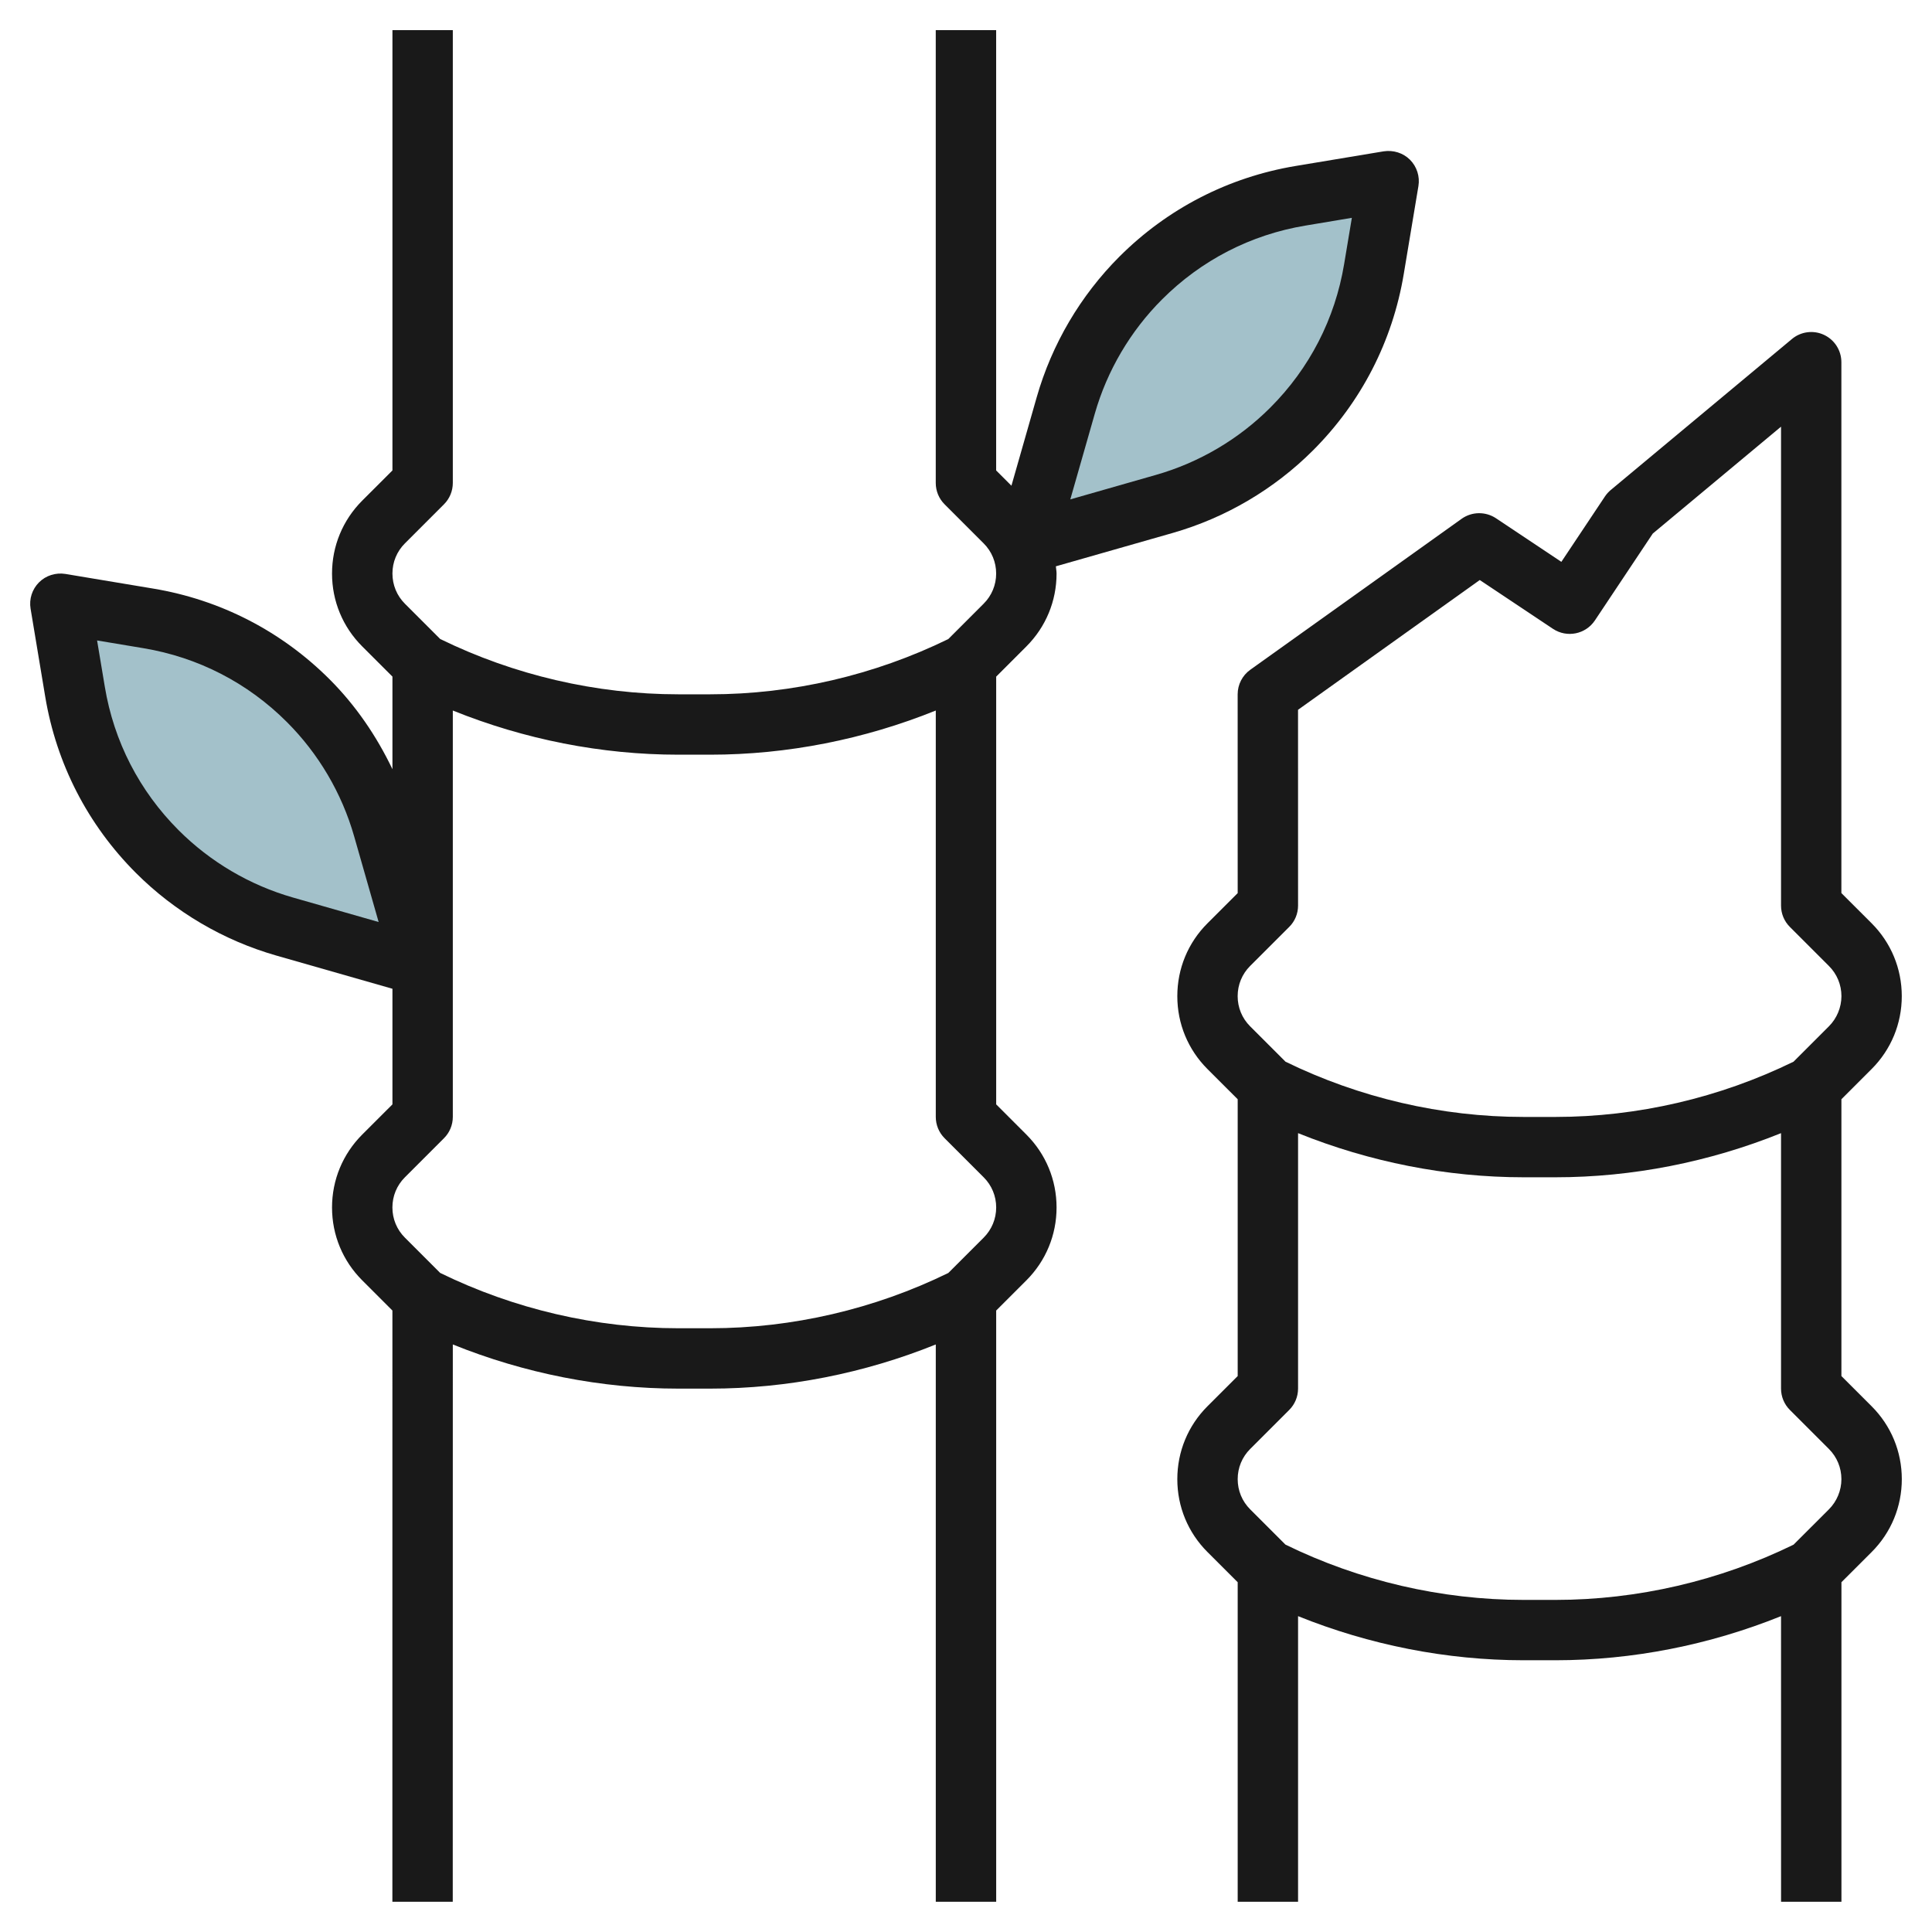
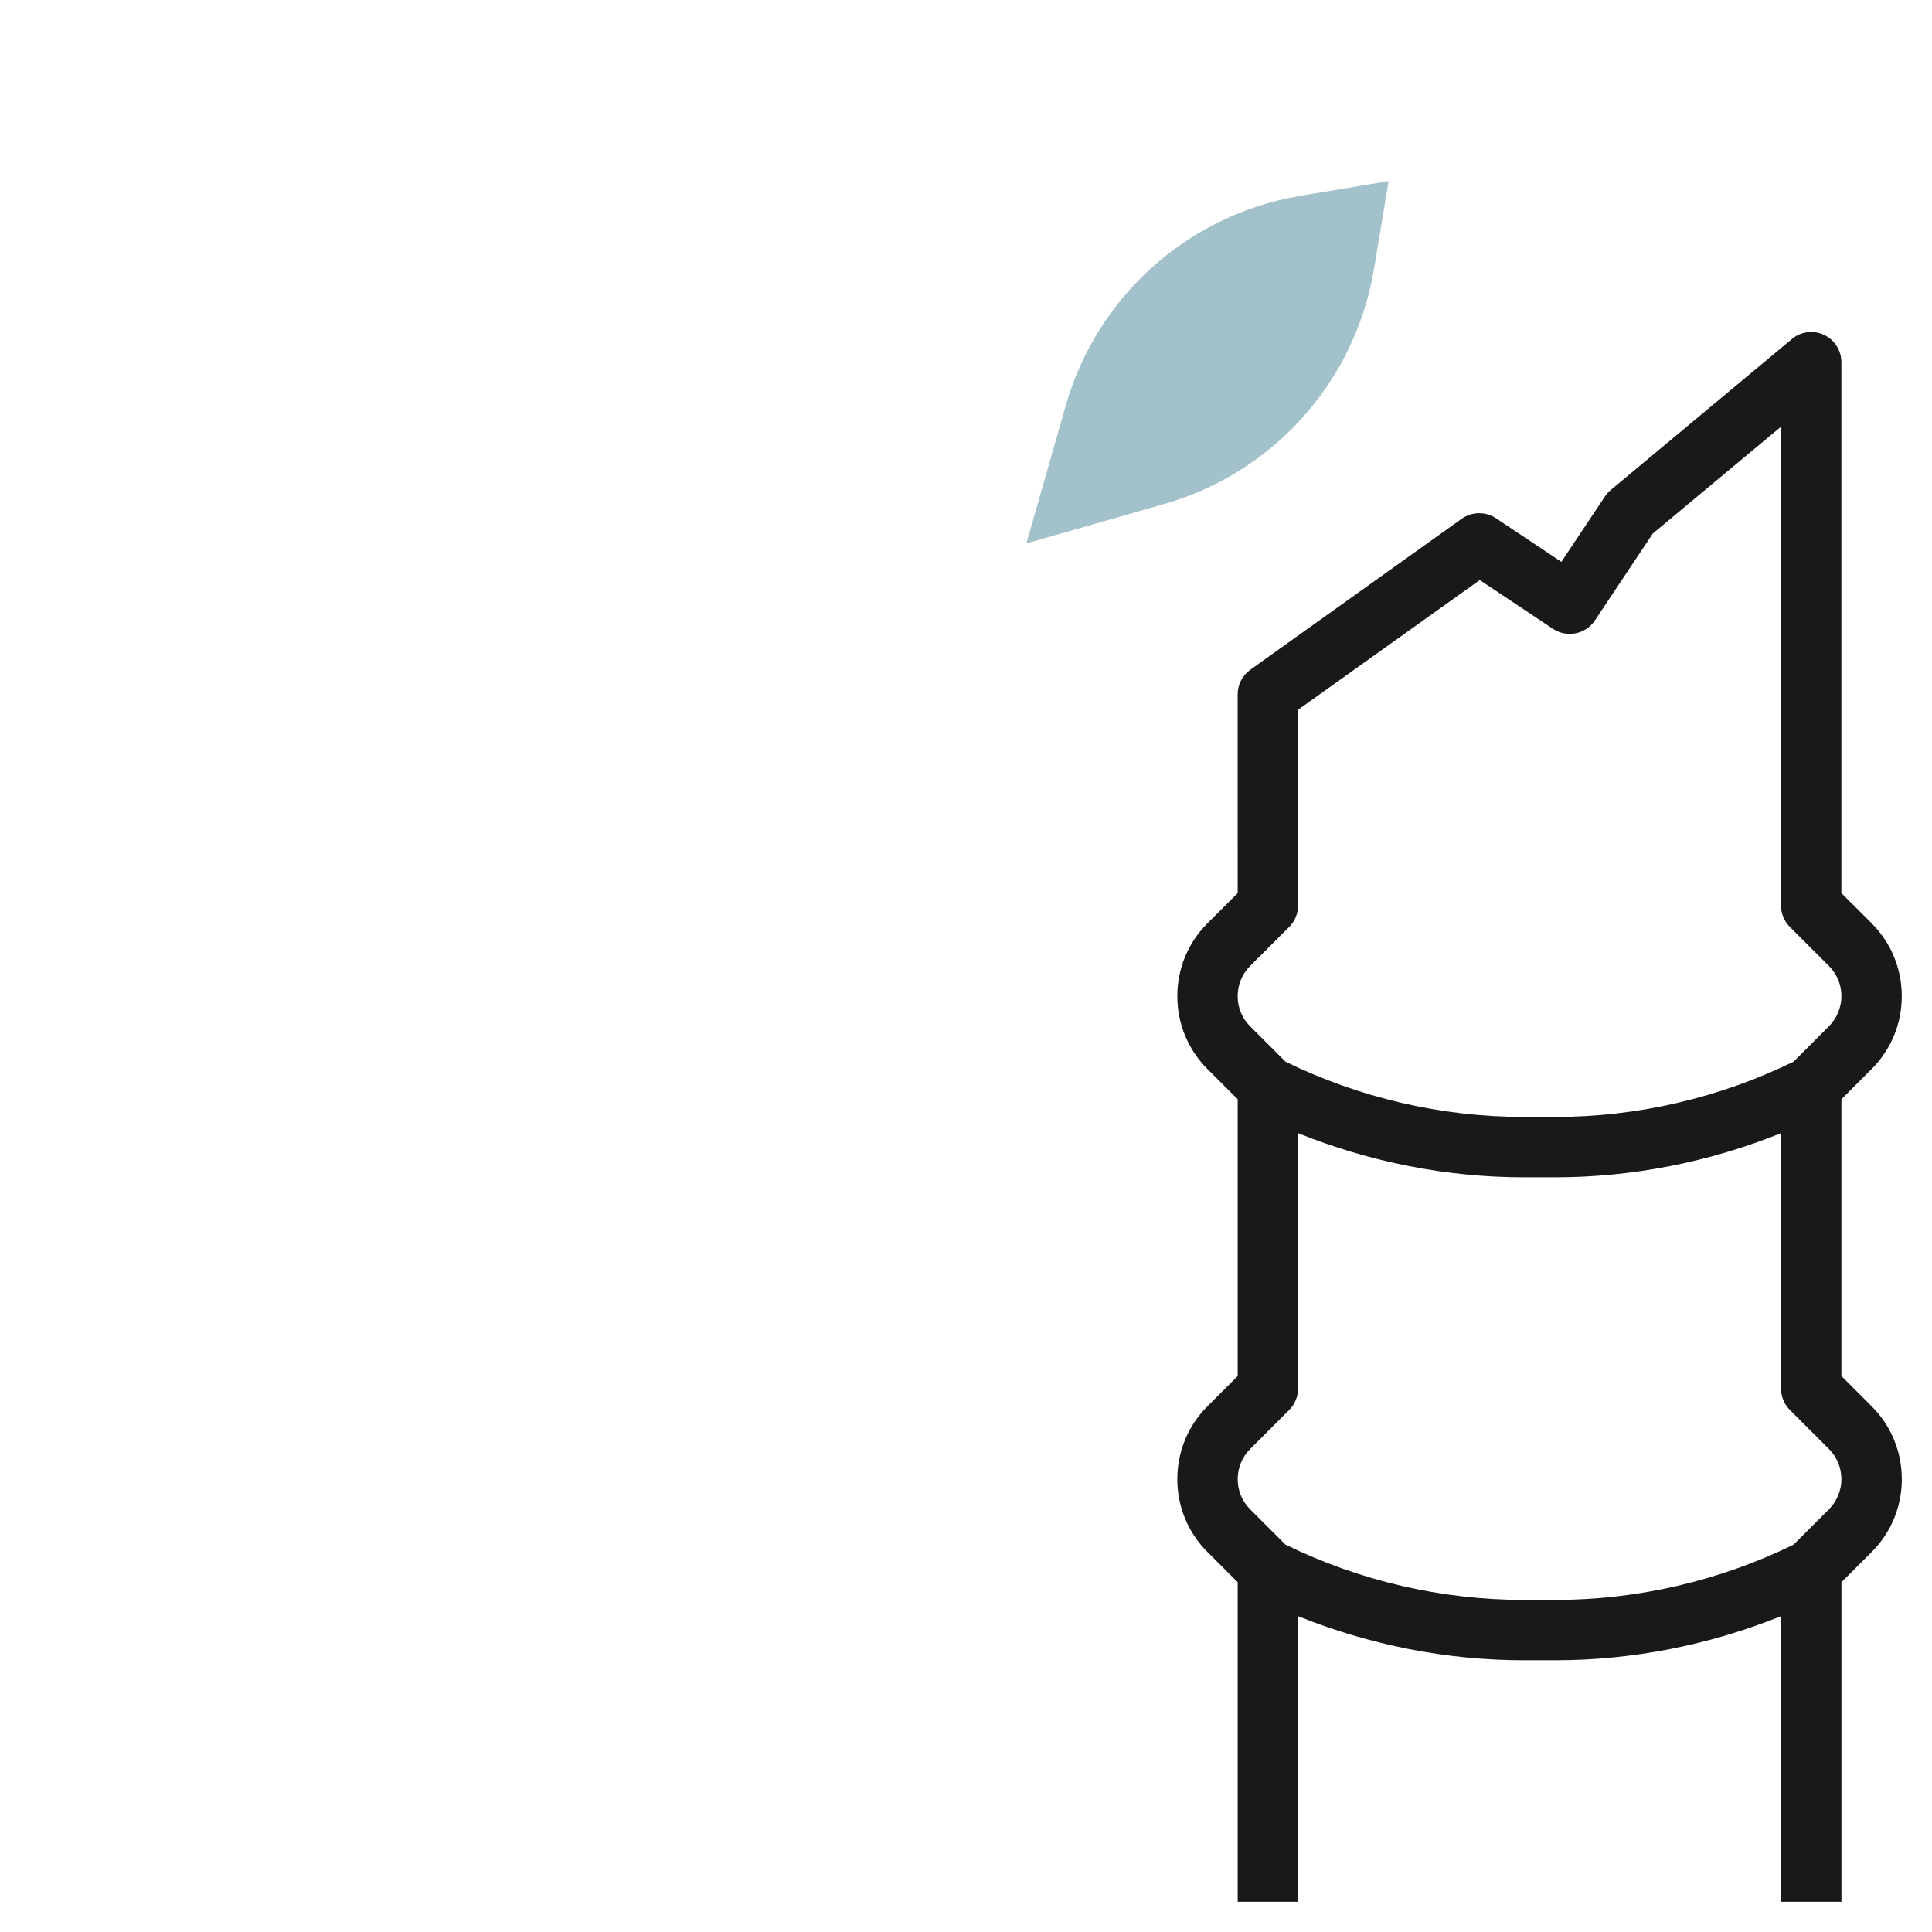
<svg xmlns="http://www.w3.org/2000/svg" id="Layer_3" enable-background="new 0 0 64 64" height="512" viewBox="0 0 64 64" width="512">
  <g>
-     <path d="m14 32-1.305-4.568c-.456-1.595-1.31-3.047-2.483-4.22-1.438-1.438-3.29-2.391-5.297-2.726l-2.915-.486.486 2.915c.334 2.007 1.287 3.858 2.726 5.297 1.173 1.173 2.625 2.027 4.22 2.483z" fill="#a3c1ca" />
-     <path d="m34 18 1.305-4.568c.456-1.595 1.31-3.047 2.483-4.22 1.438-1.438 3.29-2.391 5.297-2.726l2.915-.486-.486 2.915c-.334 2.007-1.287 3.858-2.726 5.297-1.173 1.173-2.625 2.027-4.22 2.483z" fill="#a3c1ca" />
+     <path d="m34 18 1.305-4.568c.456-1.595 1.31-3.047 2.483-4.22 1.438-1.438 3.29-2.391 5.297-2.726l2.915-.486-.486 2.915c-.334 2.007-1.287 3.858-2.726 5.297-1.173 1.173-2.625 2.027-4.22 2.483" fill="#a3c1ca" />
    <g fill="#191919">
-       <path d="m30.998.998v15c0 .266.105.521.293.708l1.293 1.293c.268.267.415.622.415 1.001 0 .377-.147.732-.415.999l-1.171 1.171c-2.445 1.195-5.167 1.83-7.887 1.83h-1.055c-2.722 0-5.445-.636-7.89-1.833l-1.168-1.168c-.267-.267-.413-.622-.413-1.001 0-.377.146-.732.414-.999l1.293-1.293c.188-.187.293-.442.293-.708v-15h-2v14.586l-1.001 1c-.645.646-1 1.503-1 2.416 0 .911.355 1.769 1.001 2.414l1 .999v3.068c-.525-1.098-1.218-2.114-2.082-2.978-1.596-1.595-3.615-2.634-5.84-3.005l-2.914-.486c-.317-.05-.645.052-.871.279-.229.229-.333.553-.28.872l.485 2.915c.371 2.225 1.41 4.244 3.005 5.84 1.29 1.289 2.898 2.235 4.653 2.737l3.844 1.099v3.83l-1.001 1c-.645.646-1 1.503-1 2.416 0 .911.355 1.769 1.001 2.414l.999.999-.001 19.585 2 .001.002-18.462c2.368.956 4.92 1.463 7.472 1.463h1.055c2.551 0 5.103-.507 7.472-1.463v18.462h2.001v-19.586l1-.999c.645-.646 1-1.503 1-2.415s-.355-1.77-1-2.415l-1-1v-14.17l1-1c.645-.646 1-1.503 1-2.416 0-.081-.018-.158-.023-.238l3.866-1.104c1.755-.502 3.363-1.448 4.653-2.737 1.595-1.596 2.634-3.615 3.005-5.84l.486-2.915c.053-.318-.052-.644-.279-.872-.229-.228-.553-.327-.872-.279l-2.916.485c-2.225.371-4.244 1.41-5.84 3.005-1.289 1.29-2.235 2.898-2.737 4.653l-.838 2.934-.506-.506v-14.586zm-21.292 28.734c-1.429-.408-2.739-1.18-3.788-2.229-1.3-1.299-2.146-2.942-2.446-4.754l-.256-1.533 1.533.256c1.812.301 3.455 1.146 4.754 2.446 1.05 1.049 1.821 2.359 2.229 3.788l.811 2.837zm22.879 11.267-1.171 1.17c-2.446 1.196-5.168 1.831-7.888 1.831h-1.055c-2.722 0-5.445-.636-7.89-1.833l-1.168-1.168c-.268-.267-.414-.622-.414-1s.146-.733.414-1l1.293-1.293c.189-.187.294-.442.294-.707v-13.462c2.369.956 4.92 1.463 7.472 1.463h1.055c2.551 0 5.103-.507 7.472-1.463v13.462c0 .265.105.52.293.707l1.293 1.293c.268.267.415.622.415 1.001-.001.377-.148.732-.415.999zm3.681-27.293c.408-1.429 1.18-2.739 2.229-3.788 1.299-1.3 2.942-2.146 4.754-2.446l1.533-.256-.256 1.533c-.301 1.812-1.146 3.455-2.446 4.754-1.049 1.05-2.359 1.821-3.788 2.229l-2.837.811z" />
      <path d="m61.999 35.414c.646-.646 1-1.504 1-2.417-.001-.912-.356-1.769-1-2.413l-1.001-1v-17.585c0-.389-.224-.741-.575-.906s-.767-.111-1.064.138l-6 5c-.074.062-.139.134-.192.213l-1.445 2.168-2.167-1.445c-.347-.229-.799-.222-1.137.019l-7 5c-.263.188-.419.491-.419.814l.001 6.586-1 .999c-.646.644-1 1.502-1 2.415 0 .911.354 1.769.999 2.414l1.001 1v9.17l-1.001 1c-.645.645-.999 1.503-.999 2.416 0 .911.354 1.769 1 2.414l1 .999v10.585h2v-9.461c2.367.954 4.919 1.461 7.472 1.461h1.055c2.553 0 5.104-.507 7.472-1.461l.001 9.462 2-.001v-10.585l1-.999c.646-.646 1-1.504 1-2.417-.001-.912-.356-1.769-1-2.413l-1.001-1v-9.17zm-1 13.586c0 .371-.15.735-.414.999l-1.171 1.17c-2.444 1.195-5.167 1.83-7.887 1.83h-1.055c-2.723 0-5.446-.635-7.89-1.832l-1.168-1.168c-.268-.267-.414-.622-.414-1.001 0-.377.146-.732.414-.999l1.293-1.293c.188-.187.293-.442.293-.708v-8.461c2.369.955 4.92 1.462 7.472 1.462h1.055c2.551 0 5.103-.507 7.472-1.462v8.461c0 .266.105.521.293.708l1.293 1.293c.267.267.414.623.414 1.001zm-.415-15.001-1.171 1.171c-2.445 1.195-5.167 1.83-7.887 1.83h-1.055c-2.72 0-5.442-.635-7.887-1.83l-1.171-1.171c-.268-.267-.414-.622-.414-1s.146-.733.413-1l1.293-1.292c.19-.187.295-.442.295-.708l-.001-6.486 6.02-4.299 2.425 1.617c.461.306 1.08.182 1.388-.277l1.919-2.88 4.248-3.54v15.865c0 .265.105.52.293.707l1.293 1.293c.268.267.415.623.415 1.001-.001.371-.151.735-.416.999z" />
    </g>
  </g>
</svg>